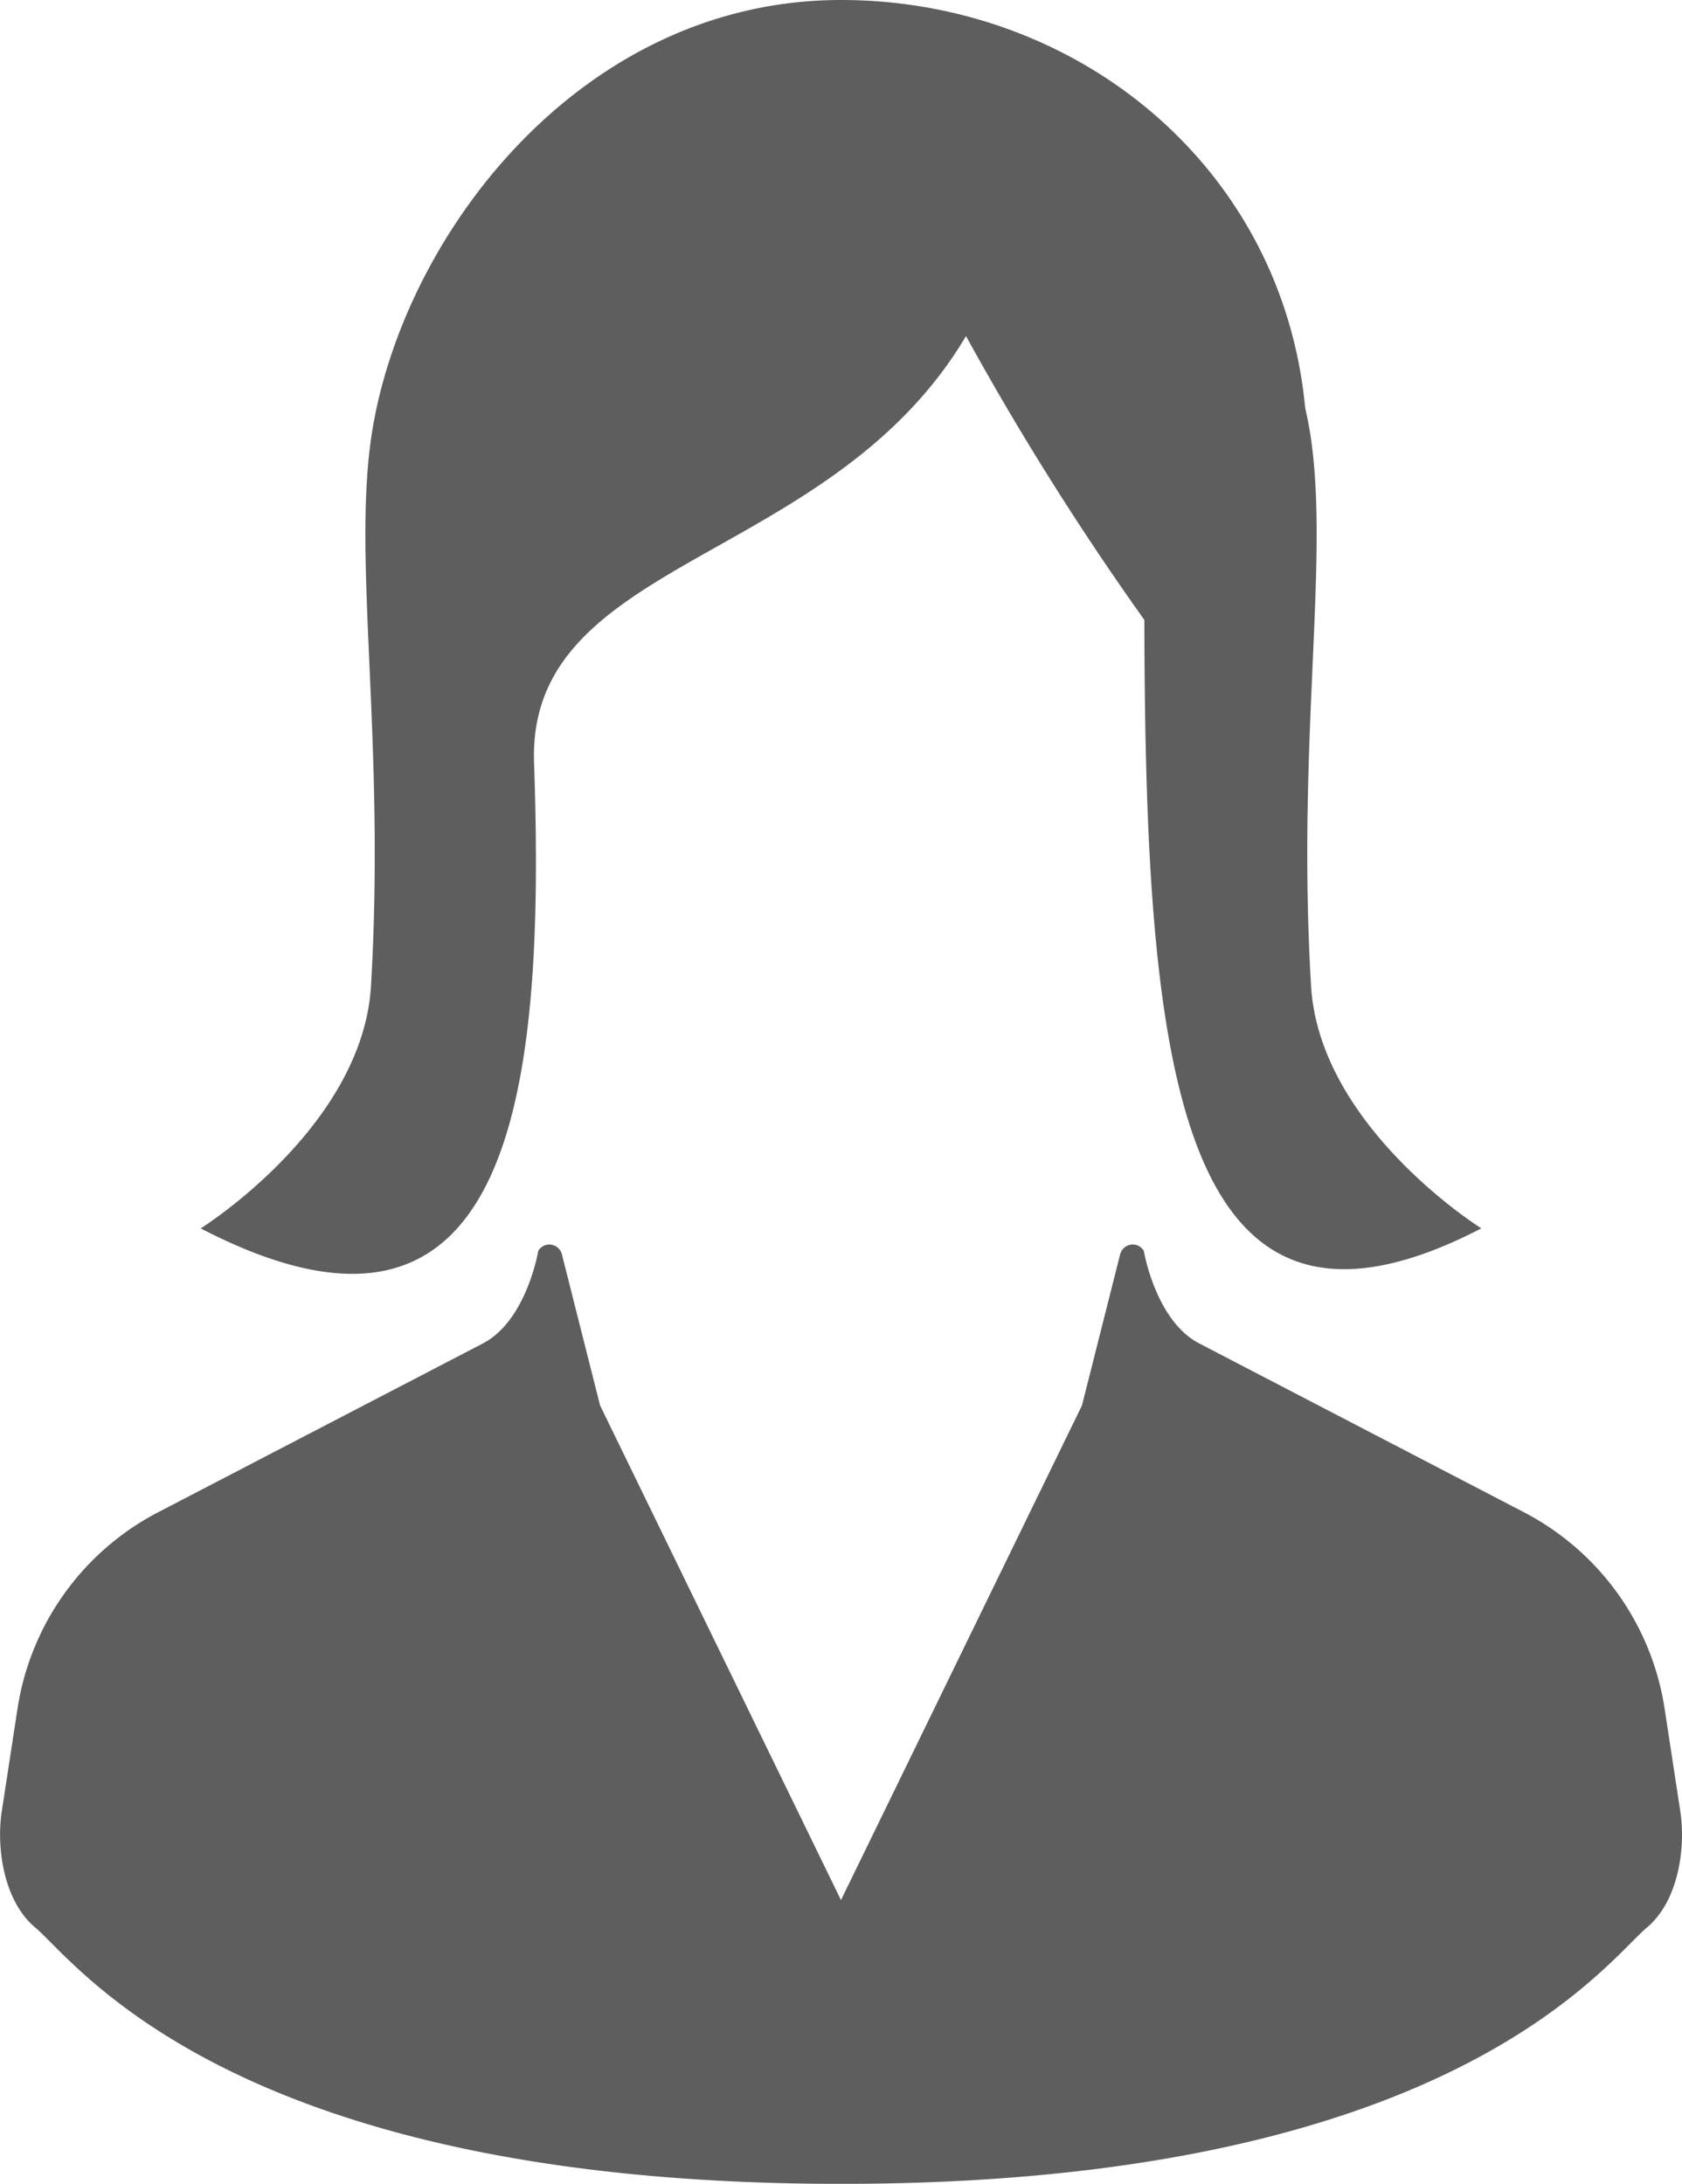
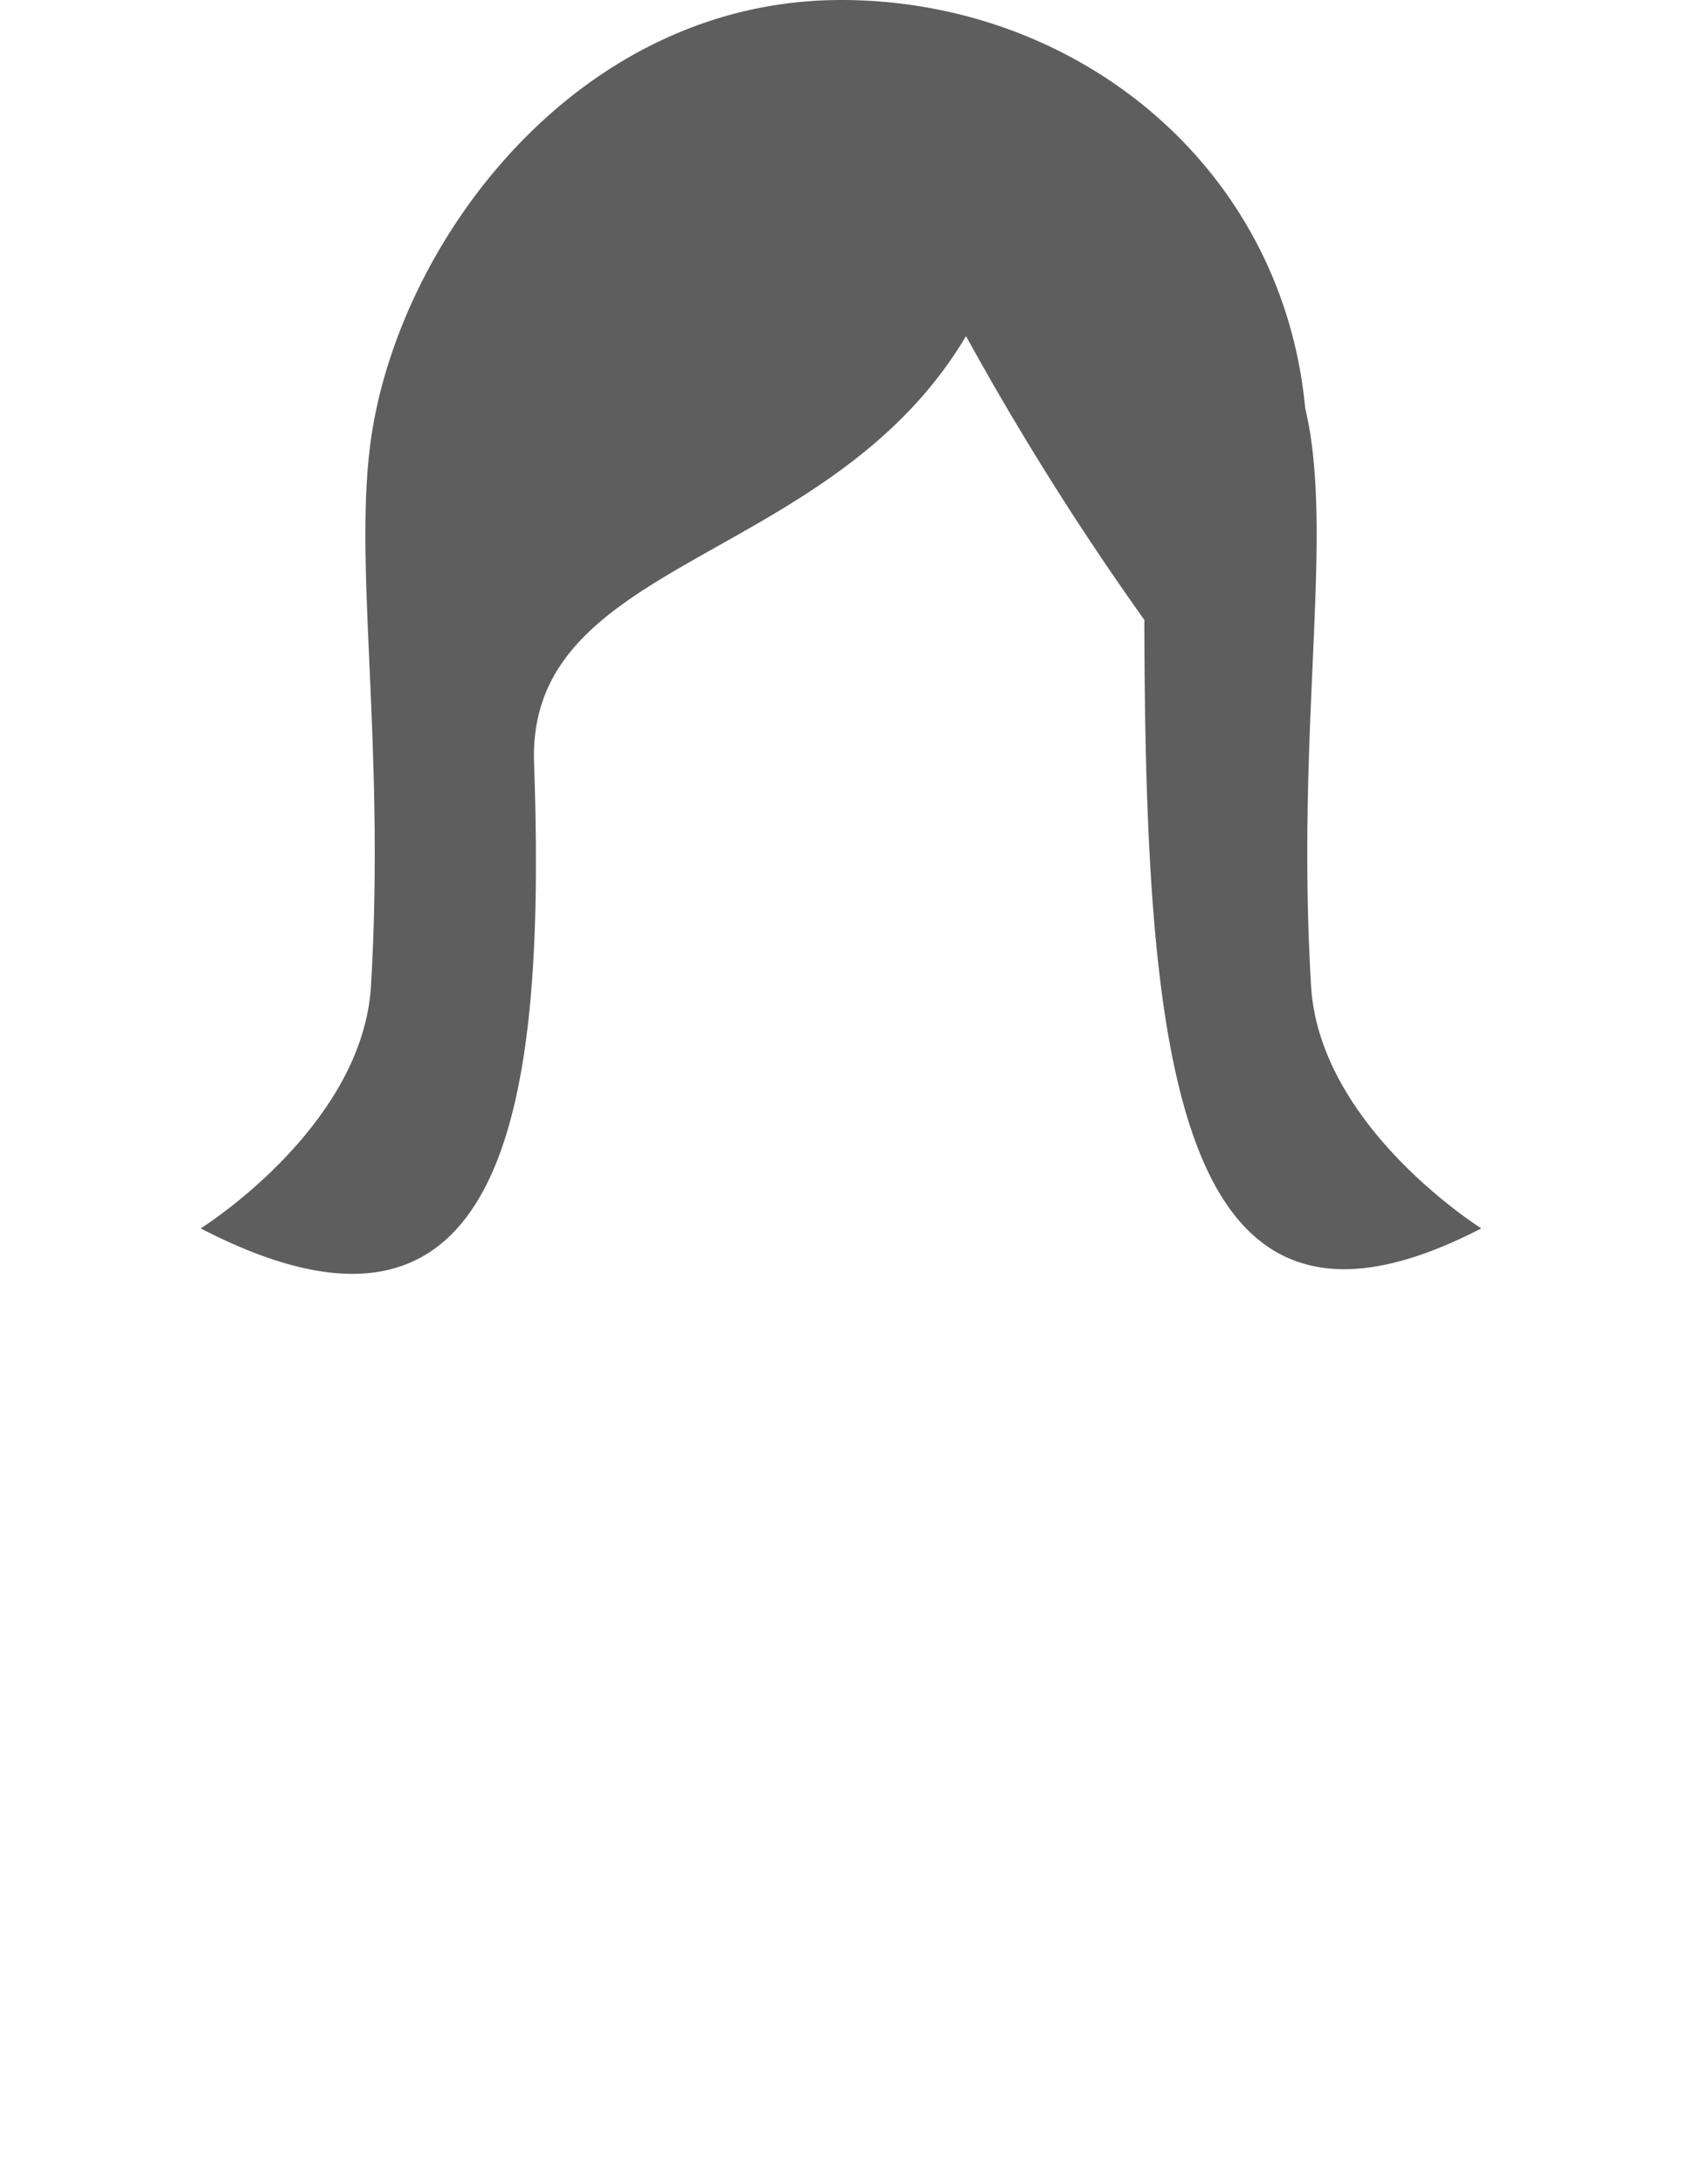
<svg xmlns="http://www.w3.org/2000/svg" width="75" height="97.373" viewBox="0 0 75 97.373">
-   <path d="M133.745,323.027l-.691-4.521a11.9,11.9,0,0,0-6.228-8.792l-14.532-7.555c-1.954-1.014-2.472-4.129-2.472-4.129a.574.574,0,0,0-.58-.276.589.589,0,0,0-.477.438l-1.7,6.731L96.319,326.979,85.577,304.923l-1.7-6.731a.586.586,0,0,0-.477-.437.571.571,0,0,0-.579.276s-.518,3.115-2.471,4.129l-14.534,7.555a11.9,11.9,0,0,0-6.225,8.792l-.693,4.521c-.244,1.614.08,3.983,1.485,5.167,1.88,1.58,8.826,11.437,35.94,11.437s34.06-9.857,35.941-11.437C133.667,327.01,133.991,324.642,133.745,323.027Z" transform="translate(-58.82 -242.258)" fill="#5e5e5e" />
  <path d="M119.446,34.007c-.316-9.182,13.181-8.785,19.26-19.021a128.455,128.455,0,0,0,7.952,12.655c.046,19.735,1.377,34.2,15.026,27.129,0,0-7.224-4.515-7.593-10.822-.634-10.824.8-18.75,0-24.373-.064-.46-.159-.926-.262-1.395C152.812,7.463,143.724.035,133.2,0c-.041,0-.065,0-.065,0-11.735,0-19.7,10.721-20.96,19.576-.8,5.622.634,13.549,0,24.373-.369,6.307-7.593,10.822-7.593,10.822C118.5,61.987,119.953,48.731,119.446,34.007Z" transform="translate(-95.632)" fill="#5e5e5e" />
</svg>